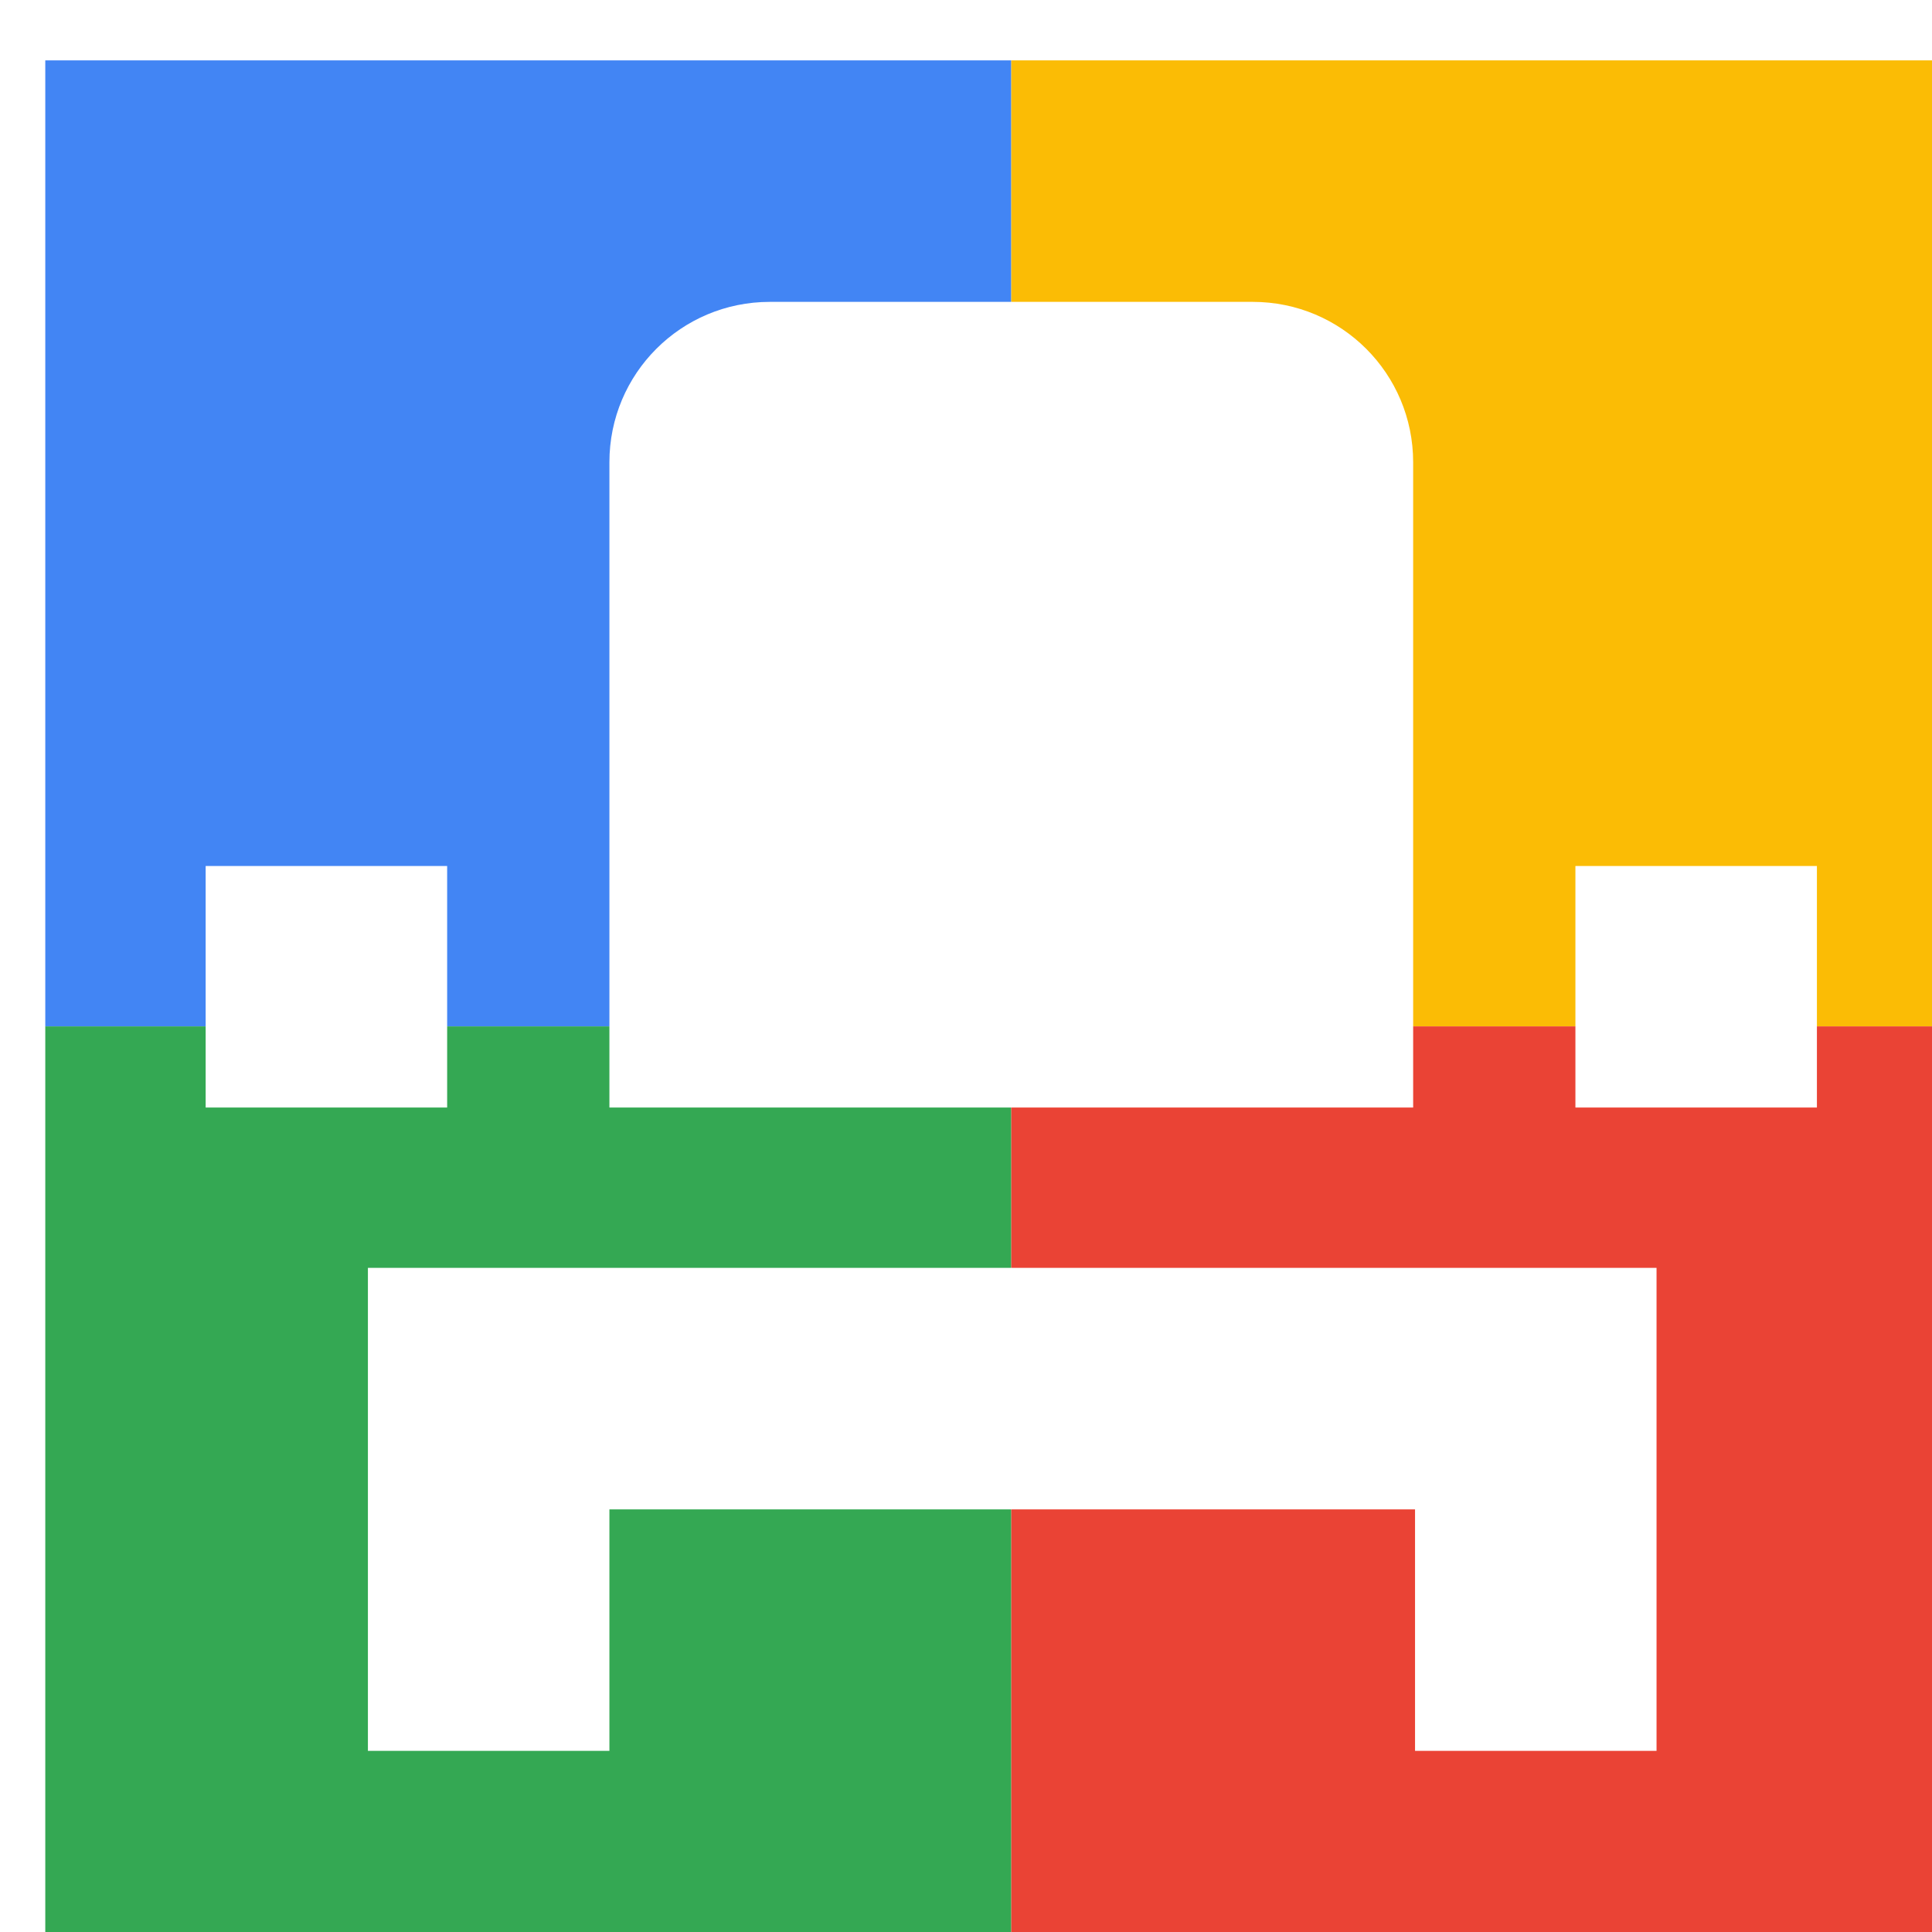
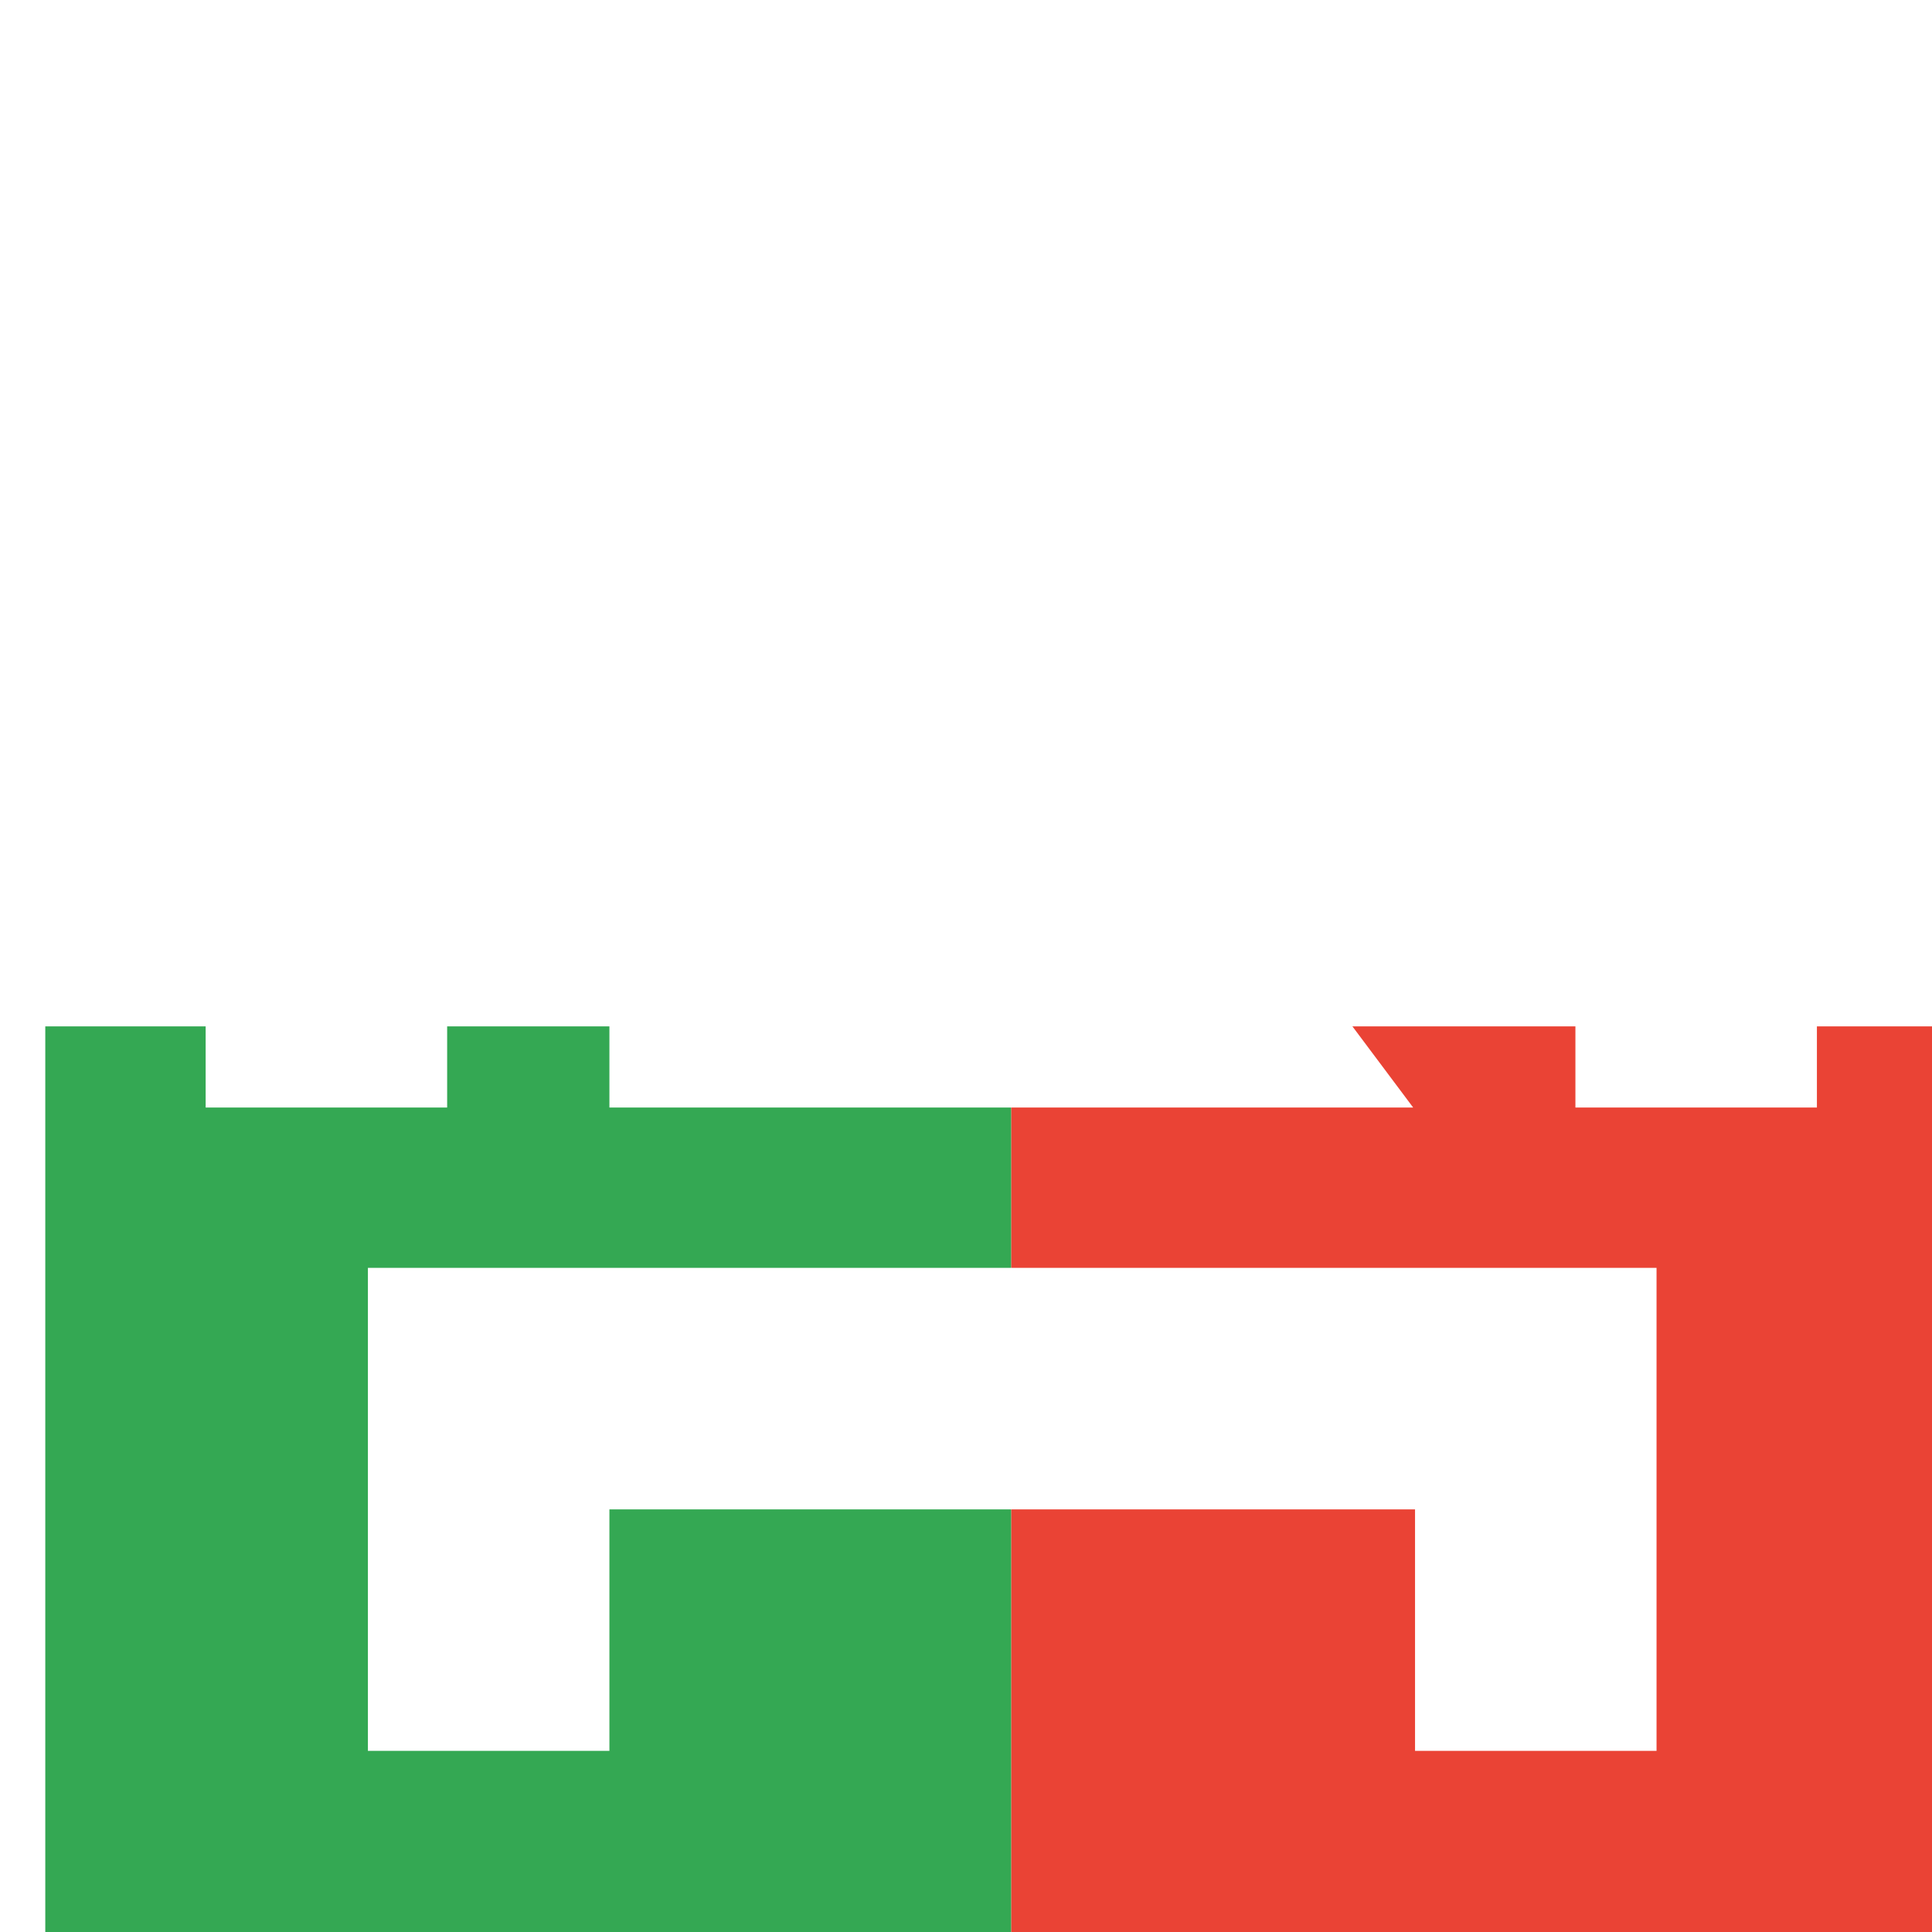
<svg xmlns="http://www.w3.org/2000/svg" viewBox="0 0 1024 1024">
  <defs>
    <filter id="f1" x="0" y="0" width="200%" height="200%">
      <feOffset result="offOut" in="SourceAlpha" dx="24" dy="32" />
      <feGaussianBlur result="blurOut" in="offOut" stdDeviation="16" />
      <feBlend in="SourceGraphic" in2="blurOut" mode="normal" />
    </filter>
    <g id="base">
-       <rect x="0" y="0" width="512" height="512" fill="#4285F4" />
      <rect x="0" y="512" width="512" height="512" fill="#34A853" />
-       <rect x="512" y="0" width="512" height="512" fill="#FBBC05" />
      <rect x="512" y="512" width="512" height="512" fill="#EA4335" />
    </g>
    <g id="asset131" desc="Material Icons (Apache 2.0)/UI Actions/event seat">
-       <path d="m171 768 v128 h128 v-128 h427 v128 h128 V640 H171 Zm640 -341 h128 v128 H811 ZM85 427 h128 v128 H85 Zm640 128 H299 V213 C299 166 337 128 384 128 h256 c47 0 85 38 85 85 z" />
+       <path d="m171 768 v128 h128 v-128 h427 v128 h128 V640 H171 Zm640 -341 h128 v128 H811 ZM85 427 h128 v128 H85 Zm640 128 H299 V213 C299 166 337 128 384 128 c47 0 85 38 85 85 z" />
    </g>
  </defs>
  <g filter="url(#f1)">
    <use href="#base" />
    <use href="#asset131" fill="white" />
  </g>
</svg>